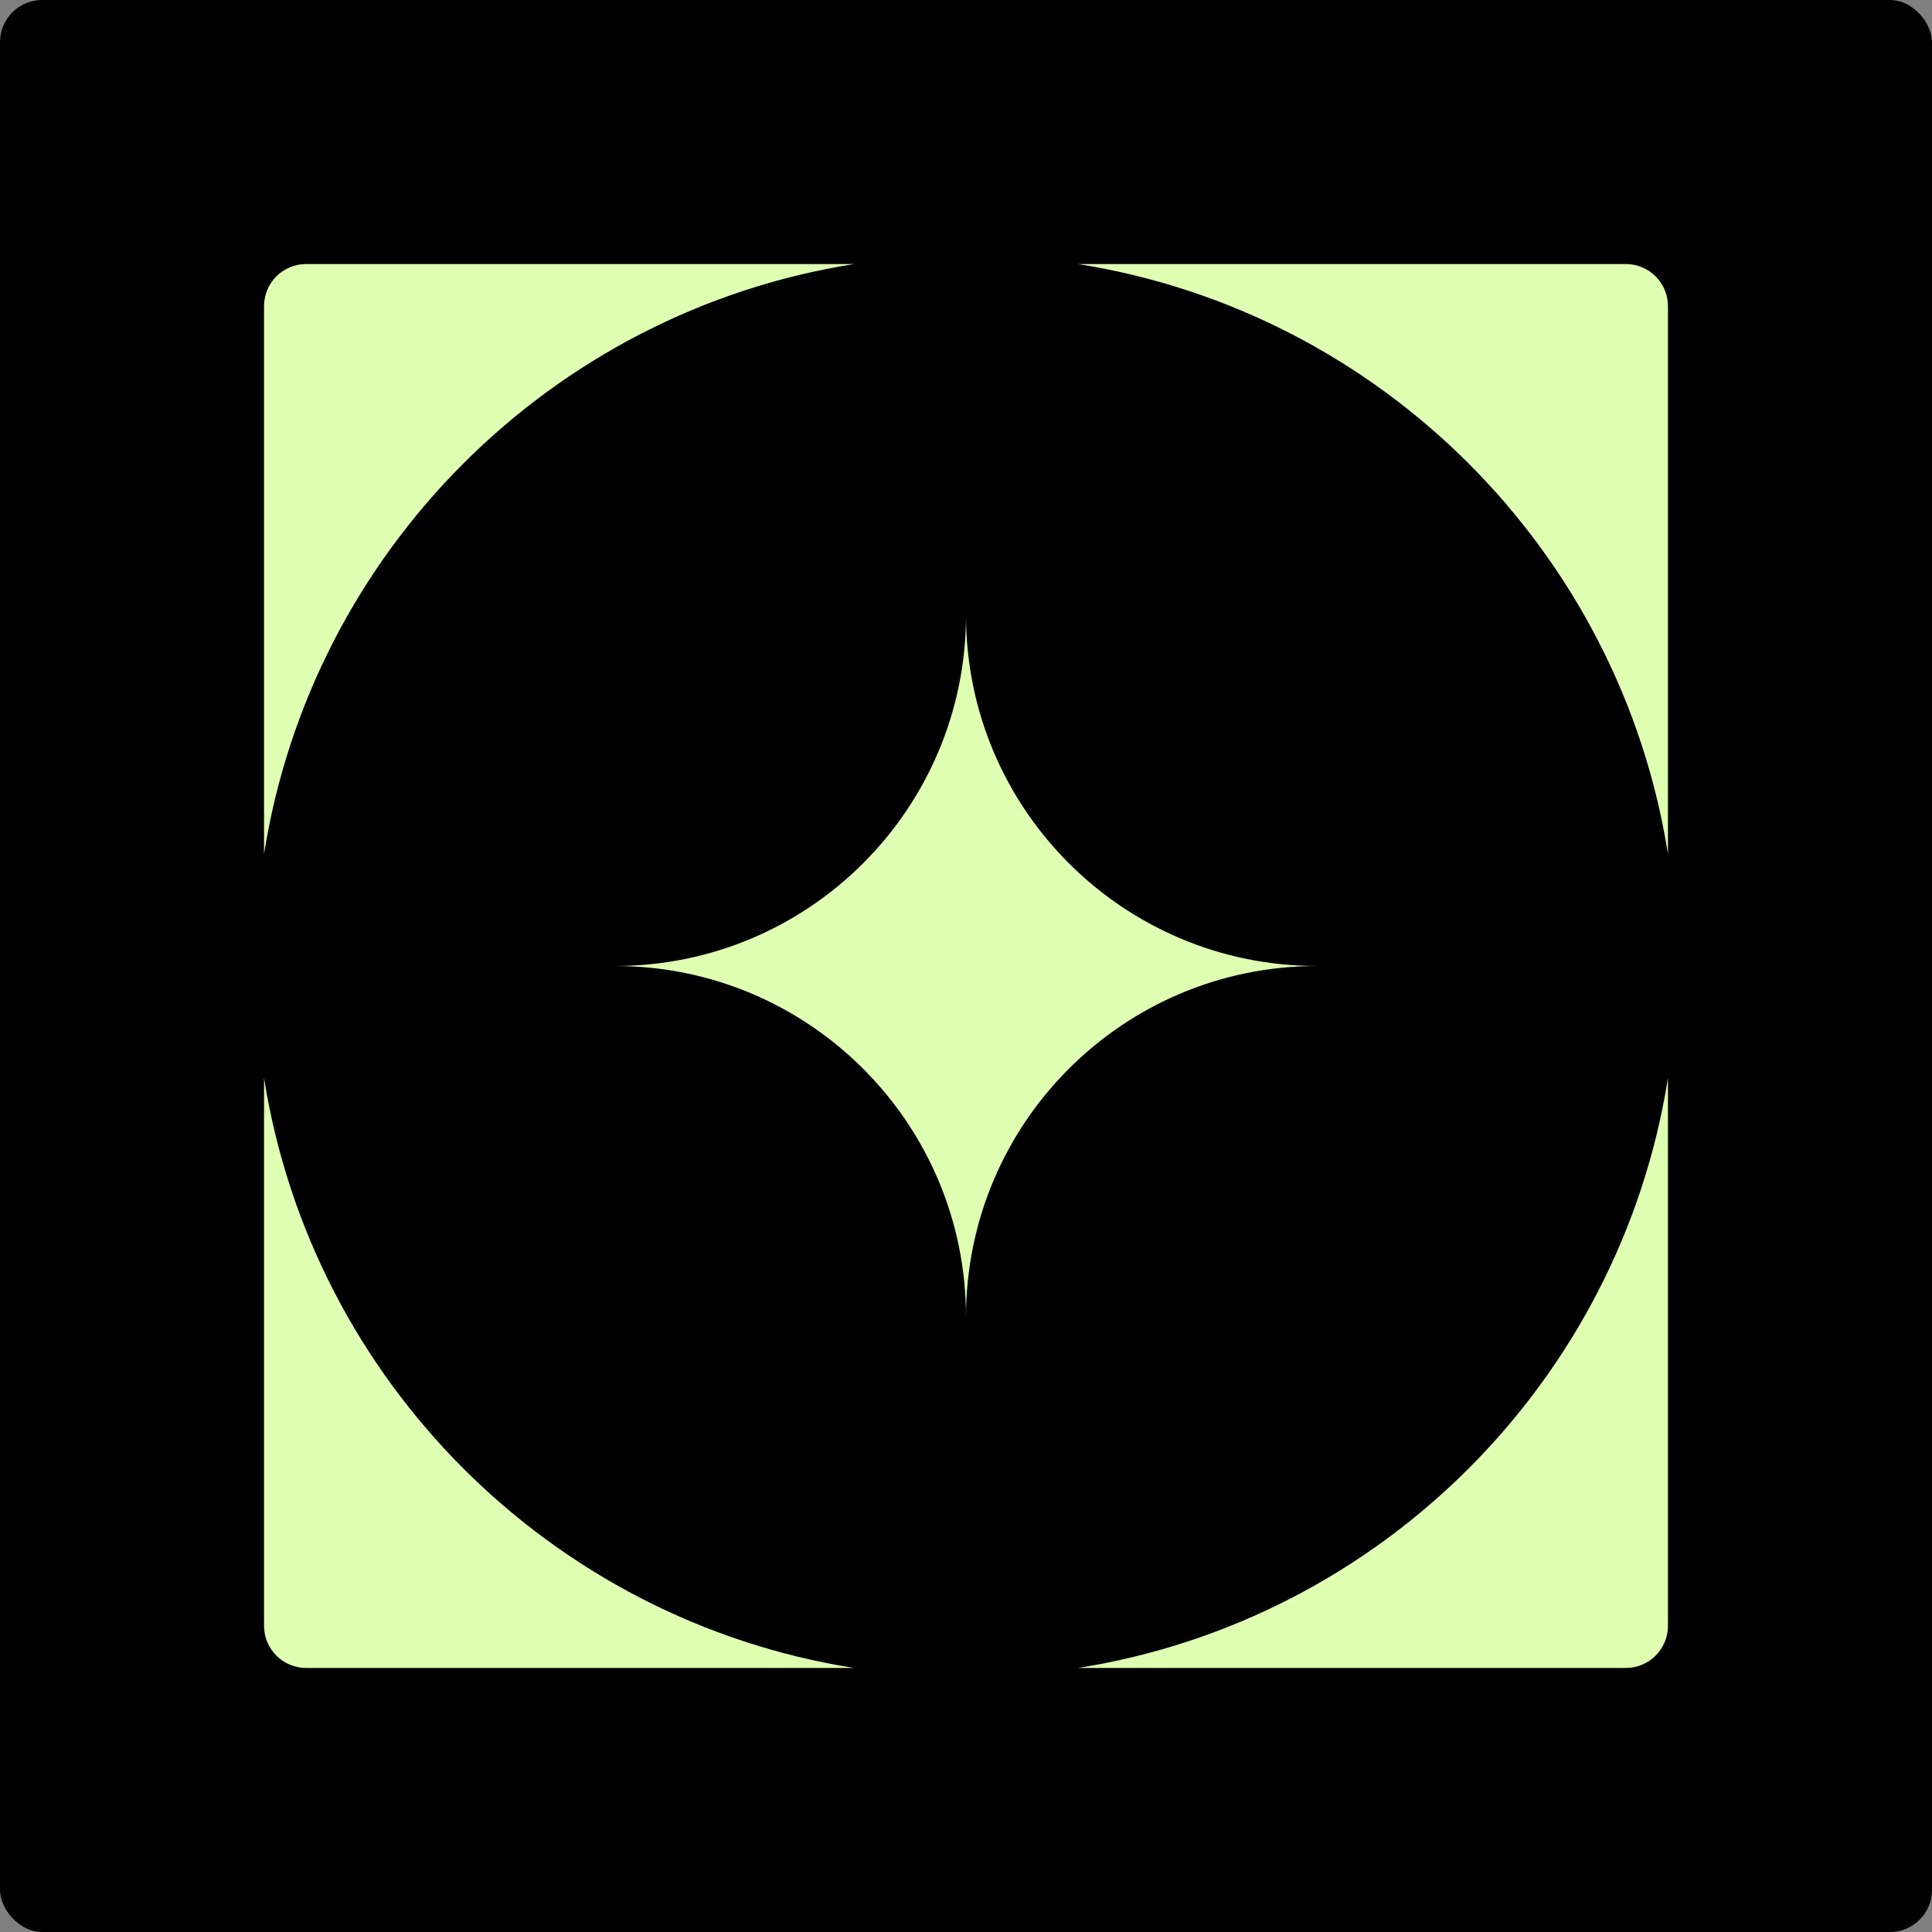
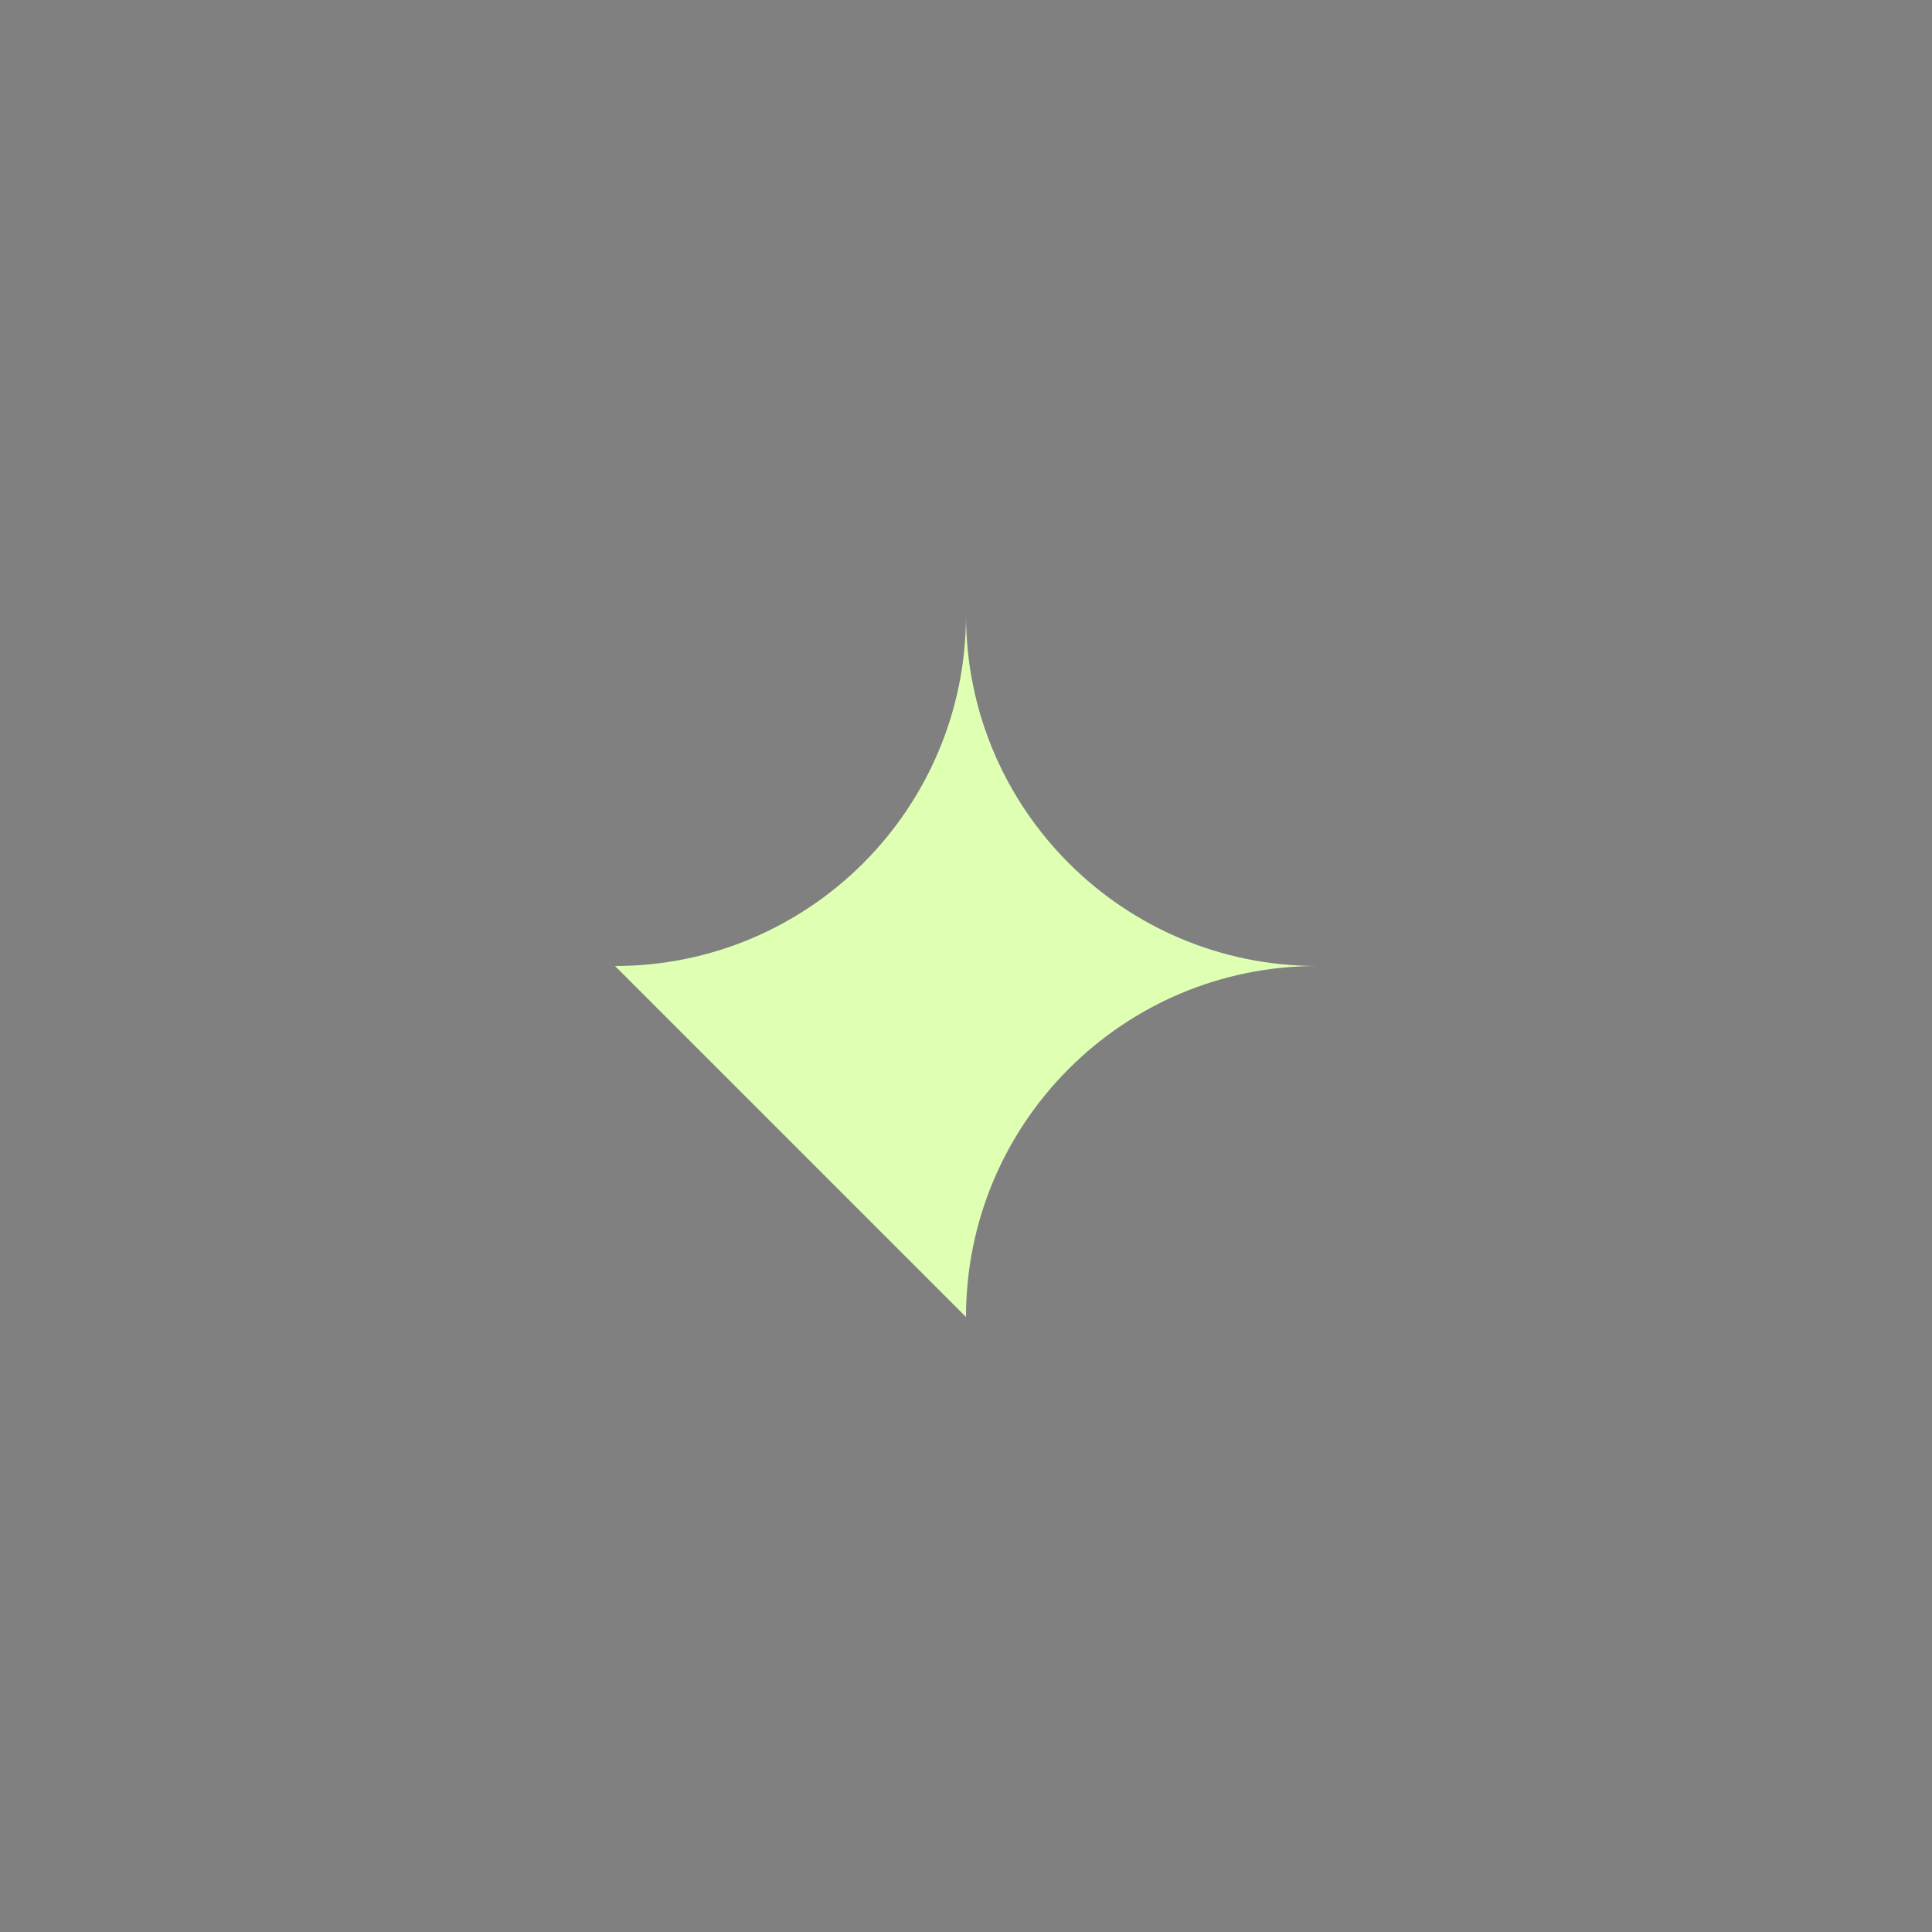
<svg xmlns="http://www.w3.org/2000/svg" width="300" height="300" viewBox="0 0 300 300" fill="none">
  <rect x="0" y="0" width="300" height="300" fill="#808080" stroke="none" />
-   <rect width="300" height="300" rx="6.54" fill="black" />
  <g clip-path="url(#clip0_3929_169175)">
-     <path fill-rule="evenodd" clip-rule="evenodd" d="M41 167.391V252.46C41 256.072 43.928 259 47.54 259H132.609C85.585 251.556 48.444 214.415 41 167.391ZM167.391 259H252.46C256.072 259 259 256.072 259 252.46V167.391C251.556 214.415 214.415 251.556 167.391 259ZM259 132.609V47.54C259 43.928 256.072 41 252.46 41L167.391 41C214.415 48.444 251.556 85.585 259 132.609ZM132.609 41L47.54 41C43.928 41 41 43.928 41 47.54V132.609C48.444 85.585 85.585 48.444 132.609 41Z" fill="#DFFFB3" />
-     <path fill-rule="evenodd" clip-rule="evenodd" d="M95.5 150C125.6 150 150 125.6 150 95.5C150 125.6 174.4 150 204.5 150C174.4 150 150 174.4 150 204.5C150 174.4 125.6 150 95.5 150Z" fill="#DFFFB3" />
+     <path fill-rule="evenodd" clip-rule="evenodd" d="M95.5 150C125.6 150 150 125.6 150 95.5C150 125.6 174.4 150 204.5 150C174.4 150 150 174.4 150 204.5Z" fill="#DFFFB3" />
  </g>
  <defs>
    <clipPath id="clip0_3929_169175">
      <rect width="218" height="218" fill="white" transform="translate(41 41)" />
    </clipPath>
  </defs>
</svg>